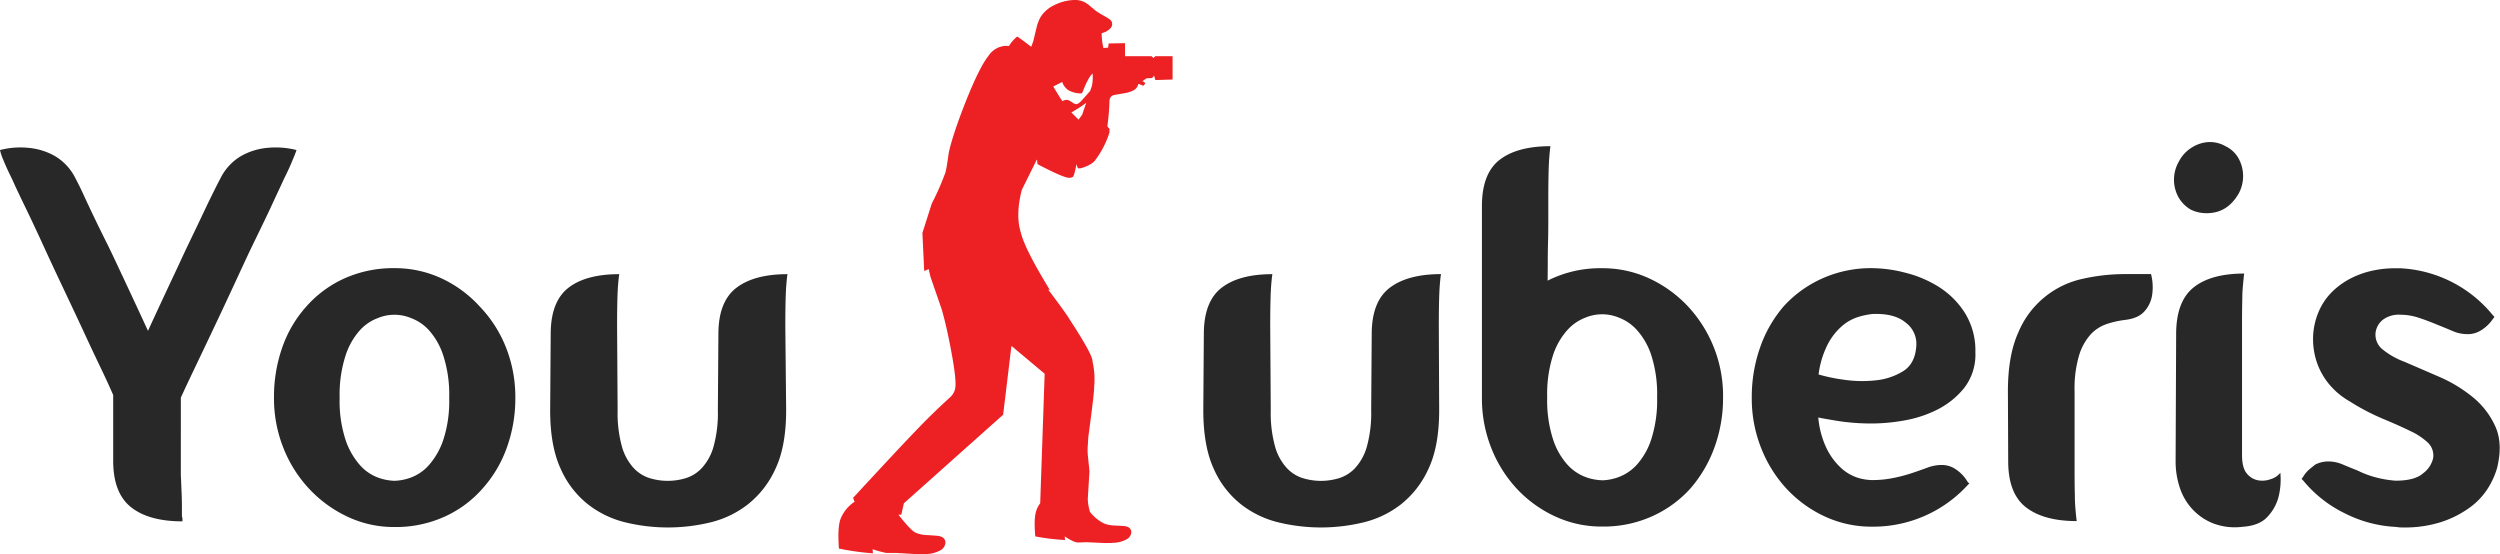
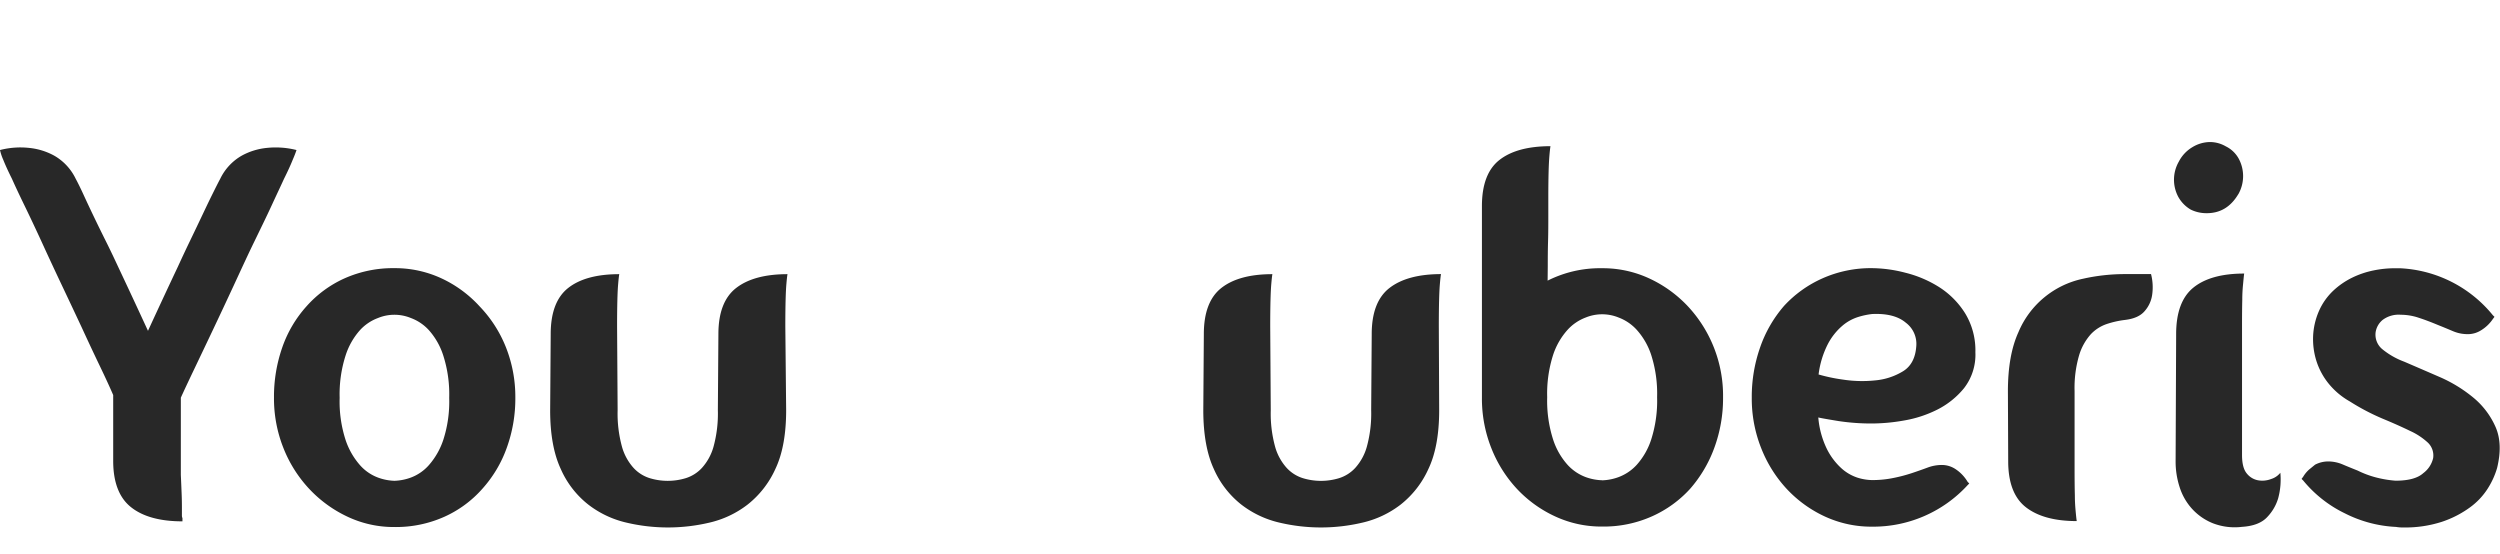
<svg xmlns="http://www.w3.org/2000/svg" viewBox="0 0 694.84 153.99">
-   <path d="M303.68 20.45a13 13 0 0 1-.18 3.35l-.5 1.47c-1.19 1.38-2 2.27-2.39 2.69a3.61 3.61 0 0 1-1.06.88 1 1 0 0 1-.43.1 1 1 0 0 1-.38-.07 2.3 2.3 0 0 1-.39-.19 12.15 12.15 0 0 0-1.14-.71 1.73 1.73 0 0 0-.63-.21h-.16a2.51 2.51 0 0 0-1.15.36c-.53-.79-1.38-2.15-2.53-4.08l2.49-1.26a4.29 4.29 0 0 0 1.75 2.31 7.19 7.19 0 0 0 3.22.87h.3c.14 0 .28-.16.4-.4a26.93 26.93 0 0 1 1.6-3.56 7.42 7.42 0 0 1 1.15-1.57zm-1.74 8l-1.16 3.41-1 1.4q-1.12-1.11-2-2l1.88-1.14c.49-.31.91-.58 1.26-.83s.74-.55 1.06-.82zm-8.78-27.09a9.13 9.13 0 0 0-3.79 3.13 8.94 8.94 0 0 0-.93 2c-.08.07-.47 1.64-1.18 4.7a18.6 18.6 0 0 1-.66 1.81c-1-.79-2.3-1.75-3.87-2.86l-.09.08a9.9 9.9 0 0 0-2.22 2.59 6.36 6.36 0 0 0-.86-.07 6.09 6.09 0 0 0-4.82 2.78q-2.52 3.12-6.44 13-2.46 6.24-3.86 11c-.34 1.18-.6 2.21-.77 3.08q-.71 5.26-1.06 5.76a73.42 73.42 0 0 1-3.64 8.23l-2.6 8.15.5 10.58c.73-.31 1.45-.6 2.13-.86h-.94c.21 1 .4 1.87.57 2.53l3.06 8.85q.85 2.85 1.8 7.26 2.36 11.3 2.05 14.48a4.41 4.41 0 0 1-1.34 2.71q-5.34 4.88-9.46 9.21-4.83 5-17.53 18.75l-.1.1c.11.34.22.67.35 1h.22a10.27 10.27 0 0 0-4 4.72c-.64 1.57-.81 4.36-.51 8.39a69.71 69.71 0 0 0 9.44 1.32l-.08-1.21h-.21a28.59 28.59 0 0 0 4 1.11h2.75l5.43.32h2.64a8.84 8.84 0 0 0 4.39-1.14 2.65 2.65 0 0 0 1.22-1.86 1.68 1.68 0 0 0-.82-1.67 3.27 3.27 0 0 0-1.33-.4s-1.07-.11-3.14-.22c-.45 0-.85-.08-1.2-.14a7.88 7.88 0 0 1-1.78-.52c-1.37-.54-4.77-5-4.77-5h.79l.72-3.17 27.59-24.62 2.29-19h.17l9.08 7.62-1.24 36a7.64 7.64 0 0 0-.47.69 6.29 6.29 0 0 0-.55 1.18q-.81 2.06-.35 7.34a63.16 63.16 0 0 0 8.27 1l-.08-1.05h-.08c1.76 1.15 3 1.73 3.67 1.73h.14c1.1 0 1.81-.07 2.15-.07h.19l4.89.22h1c.53 0 1 0 1.44-.05a8.17 8.17 0 0 0 4-1.09 2.44 2.44 0 0 0 1.09-1.71 1.55 1.55 0 0 0-.76-1.51 3.28 3.28 0 0 0-1.22-.35s-1-.08-2.87-.16c-.4 0-.77-.07-1.09-.12a6.86 6.86 0 0 1-1.62-.44 11.14 11.14 0 0 1-4-3.33h.05a14.08 14.08 0 0 1-.58-3.41l.47-7.8-.45-4.35a18.76 18.76 0 0 1-.06-2.12l.21-3.18q1.62-11.92 1.61-13.81a22.14 22.14 0 0 0-.46-7q.21-1.64-6.31-11.63-1-1.74-6-8.35h.15l.31.1q-7-11.43-8.08-16-1.52-4.84.28-11.85l4.15-8.37.1.07.09 1.15s7.08 3.82 8.78 3.81a1.87 1.87 0 0 0 1.06-.26c.43-.19 1-3.55 1-3.55s.34 1.17.49 1.18h.61s2.83-.7 4-2.11a25.49 25.49 0 0 0 4.22-8.34s-.13.12-.28.36c.07-.27.14-.54.2-.82l-.65-.77a65.08 65.08 0 0 0 .6-7.13 2 2 0 0 1 .27-.91 1.62 1.62 0 0 1 1-.66l3.5-.62a7.9 7.9 0 0 0 1.63-.56 2.49 2.49 0 0 0 1.59-1.88h.1a.28.28 0 0 1 .13 0 3.65 3.65 0 0 0 1 .35v.34a2.42 2.42 0 0 1 .53-.56c.21-.2.36-.5-.64-.92l1.21-.8 1.55-.08.51-.66.37 1.23 4.78-.15v-6.48h-4.78l-.54.5-.52-.5h-7.38V12l-4.54.08-.15 1.16-1.31.11c-.06-.24-.11-.48-.16-.75a17.87 17.87 0 0 1-.32-3.4 4.44 4.44 0 0 0 2.61-1.56 1.62 1.62 0 0 0-.56-2.37c-.18-.13-.4-.28-.65-.43-1.42-.8-2.26-1.3-2.53-1.5-.12 0-.95-.7-2.51-2a10.42 10.42 0 0 0-1-.67 5.82 5.82 0 0 0-2.88-.67h-.13a13.06 13.06 0 0 0-5.39 1.36z" fill="#ed2024" />
  <path d="M50.26 132c.1 2.1.17 3.9.23 5.4s.07 2.76.07 3.75v2.1a1.67 1.67 0 0 0 .15.75v.9q-9.3 0-14.25-3.9c-3.3-2.59-5-6.9-5-12.9v-18.3q-1.35-3.15-3.68-8t-5-10.65q-2.7-5.77-5.62-11.93t-5.53-11.88Q9.01 61.64 6.75 57c-1.5-3.09-2.65-5.55-3.45-7.35-1-2-1.8-3.75-2.4-5.25a14 14 0 0 1-.9-2.7 22.54 22.54 0 0 1 8.1-.59 18.19 18.19 0 0 1 7 2.17 14.75 14.75 0 0 1 5.92 6.37c.6 1.11 1.33 2.58 2.18 4.43s1.8 3.88 2.85 6.07 2.18 4.5 3.38 6.9 2.34 4.81 3.45 7.2q3.9 8.26 8.25 17.7 4.35-9.45 8.25-17.7c1.1-2.39 2.22-4.8 3.38-7.2s2.25-4.69 3.3-6.9 2-4.22 2.92-6.07 1.65-3.32 2.25-4.43a14.76 14.76 0 0 1 5.93-6.37 18.14 18.14 0 0 1 7-2.17 23.55 23.55 0 0 1 8.25.59c-.3.91-.66 1.8-1.05 2.7-.6 1.5-1.4 3.26-2.4 5.25-.81 1.8-2 4.28-3.45 7.43s-3.16 6.63-5 10.42-3.67 7.8-5.62 12-3.85 8.25-5.7 12.15-3.58 7.53-5.18 10.88-2.85 6-3.75 8zm83.07-46.82a35 35 0 0 1 7.28 11.33 37.39 37.39 0 0 1 2.62 14 40.3 40.3 0 0 1-2.4 14 34.16 34.16 0 0 1-6.75 11.32 31 31 0 0 1-10.58 7.8 32.92 32.92 0 0 1-13.87 2.85 30.16 30.16 0 0 1-13-2.85 34.84 34.84 0 0 1-10.73-7.8 35.9 35.9 0 0 1-7.13-11.32 37.21 37.21 0 0 1-2.62-14 41.45 41.45 0 0 1 2.32-14 33.42 33.42 0 0 1 6.68-11.33 31.3 31.3 0 0 1 10.58-7.8 33.09 33.09 0 0 1 13.88-2.85 30.64 30.64 0 0 1 13.12 2.85 33.39 33.39 0 0 1 10.6 7.8zm-23.7 48.45a14.44 14.44 0 0 0 4.57-.9 12.54 12.54 0 0 0 5-3.45 20.36 20.36 0 0 0 4-7 34.6 34.6 0 0 0 1.65-11.7 35.24 35.24 0 0 0-1.65-11.77 19.55 19.55 0 0 0-4-7.05 12.81 12.81 0 0 0-5-3.37 12 12 0 0 0-9.15 0 12.81 12.81 0 0 0-5 3.37 19.55 19.55 0 0 0-4 7.05 35.24 35.24 0 0 0-1.65 11.77 34.6 34.6 0 0 0 1.65 11.7 20.36 20.36 0 0 0 4 7 12.54 12.54 0 0 0 5 3.45 14.4 14.4 0 0 0 4.58.9zM218.5 114q0 10.06-3 16.35a26.44 26.44 0 0 1-7.73 9.9 27.4 27.4 0 0 1-10.57 5 50.13 50.13 0 0 1-23.11 0 27.4 27.4 0 0 1-10.57-5 25.72 25.72 0 0 1-7.66-9.9Q152.9 124 152.91 114l.15-21.14q0-9 4.87-12.83t14.18-3.83q-.15.9-.3 2.7c-.1 1.11-.17 2.61-.22 4.5s-.08 4.35-.08 7.35l.15 23.25a34.83 34.83 0 0 0 1.2 10.13 14.69 14.69 0 0 0 3.23 5.92 10.25 10.25 0 0 0 4.5 2.85 17.21 17.21 0 0 0 10 0 10.25 10.25 0 0 0 4.5-2.85 14.69 14.69 0 0 0 3.23-5.92 34.83 34.83 0 0 0 1.2-10.13l.15-21.14q0-9 4.95-12.83t14.25-3.83q-.15.9-.3 2.7c-.1 1.11-.17 2.61-.22 4.5s-.08 4.35-.08 7.35zm181.5 0q0 10.06-3 16.35a26.42 26.42 0 0 1-7.72 9.9 27.44 27.44 0 0 1-10.58 5 50.13 50.13 0 0 1-23.11 0 27.4 27.4 0 0 1-10.57-5 25.79 25.79 0 0 1-7.65-9.9q-2.92-6.3-2.93-16.35l.15-21.14q0-9 4.88-12.83t14.17-3.83q-.15.9-.3 2.7c-.1 1.11-.17 2.61-.22 4.5s-.08 4.35-.08 7.35l.15 23.25a34.83 34.83 0 0 0 1.2 10.13 14.69 14.69 0 0 0 3.23 5.92 10.25 10.25 0 0 0 4.5 2.85 17.21 17.21 0 0 0 10.05 0 10.25 10.25 0 0 0 4.5-2.85 14.69 14.69 0 0 0 3.23-5.92 34.83 34.83 0 0 0 1.2-10.13l.15-21.14q0-9 4.95-12.83t14.3-3.85q-.15.9-.3 2.7c-.1 1.11-.17 2.61-.22 4.5s-.08 4.35-.08 7.35zm30.14-36a32.36 32.36 0 0 1 15.16-3.45 30.64 30.64 0 0 1 13.12 2.85A34.69 34.69 0 0 1 469 85a36.45 36.45 0 0 1 9.9 25.5 39.86 39.86 0 0 1-2.4 13.88 36 36 0 0 1-6.75 11.47 31.86 31.86 0 0 1-10.58 7.65 32.92 32.92 0 0 1-13.87 2.85 30.5 30.5 0 0 1-13.13-2.85 34 34 0 0 1-10.58-7.65 35.9 35.9 0 0 1-7.09-11.29 37.21 37.21 0 0 1-2.62-14V57.28q0-9 4.87-12.82t14.18-3.83c-.1.6-.2 1.5-.3 2.71s-.17 2.6-.22 4.5-.08 4.34-.08 7.34v4.73c0 2.25 0 4.63-.07 7.12s-.08 4.81-.08 6.9zm15.16 55.5a14.44 14.44 0 0 0 4.57-.9 12.92 12.92 0 0 0 5-3.37 19.55 19.55 0 0 0 4.05-7.05 35.31 35.31 0 0 0 1.65-11.78 35.24 35.24 0 0 0-1.65-11.77 19.55 19.55 0 0 0-4.05-7 13 13 0 0 0-5-3.38 12.08 12.08 0 0 0-9.15 0 13 13 0 0 0-5 3.38 19.55 19.55 0 0 0-4.05 7 35.24 35.24 0 0 0-1.65 11.77 35.31 35.31 0 0 0 1.65 11.78 19.55 19.55 0 0 0 4.05 7.05 12.92 12.92 0 0 0 5 3.37 14.45 14.45 0 0 0 4.58.88zm98.13-3.17a10.89 10.89 0 0 1 3.45 3.6l.45.45-.45.45a35.58 35.58 0 0 1-26.56 11.55 30.83 30.83 0 0 1-13-2.77 34 34 0 0 1-10.73-7.73 35.9 35.9 0 0 1-7.09-11.32 37.21 37.21 0 0 1-2.62-14 41.45 41.45 0 0 1 2.32-14A35.11 35.11 0 0 1 495.87 85a32.33 32.33 0 0 1 10.63-7.62 33.08 33.08 0 0 1 13.87-2.85 37.8 37.8 0 0 1 9.23 1.28 31.94 31.94 0 0 1 9.38 4 23.25 23.25 0 0 1 7.2 7.27 19.77 19.77 0 0 1 2.85 10.8 15.18 15.18 0 0 1-3.15 10 22.89 22.89 0 0 1-7.5 6 32.75 32.75 0 0 1-9.23 3 51.72 51.72 0 0 1-8.48.82 60.65 60.65 0 0 1-9.67-.67c-2.75-.45-4.63-.77-5.63-1a24.51 24.51 0 0 0 2.4 8.78 18.25 18.25 0 0 0 4 5.32 12.43 12.43 0 0 0 4.5 2.63 14.23 14.23 0 0 0 4.05.67 29.24 29.24 0 0 0 6-.6 42.93 42.93 0 0 0 5.1-1.35c1.5-.5 2.92-1 4.27-1.5a11.42 11.42 0 0 1 4-.75 6.92 6.92 0 0 1 3.74 1.1zm-23.11-43.05a21.15 21.15 0 0 0-3.9.83 12.56 12.56 0 0 0-4.42 2.48 17.18 17.18 0 0 0-4 5.09 25.4 25.4 0 0 0-2.55 8.4 47.5 47.5 0 0 0 6.83 1.43 35 35 0 0 0 8.85.22 17.86 17.86 0 0 0 7.8-2.55c2.25-1.39 3.47-3.75 3.68-7.05a7.35 7.35 0 0 0-2.93-6.45c-2.13-1.8-5.26-2.59-9.36-2.4zm37.75 21.45q0-10 2.93-16.42a25.09 25.09 0 0 1 18-14.85 53.08 53.08 0 0 1 11.5-1.28h7.35a14.72 14.72 0 0 1 .3 5.85 8.62 8.62 0 0 1-2 4.35c-1.15 1.41-3 2.25-5.62 2.55a25.75 25.75 0 0 0-5 1.13 10.89 10.89 0 0 0-4.43 2.85 15.41 15.41 0 0 0-3.22 5.77 32.14 32.14 0 0 0-1.28 10v21.75q0 4.5.08 7.28c0 1.85.12 3.33.22 4.42s.2 2.1.3 2.7q-9.15 0-14.1-3.82t-4.95-12.83zM622.08 54c-2.09 3.51-5 5.25-8.7 5.25a9.8 9.8 0 0 1-4.5-1 9.31 9.31 0 0 1-3.45-3.52 10.1 10.1 0 0 1 .15-9.82 9.93 9.93 0 0 1 3.75-4 9.58 9.58 0 0 1 4.95-1.43 8.76 8.76 0 0 1 4.35 1.2 8.17 8.17 0 0 1 3.61 3.46 10.2 10.2 0 0 1-.16 9.89zm11.71 77.4a5.26 5.26 0 0 1-2.55 1.73 6.77 6.77 0 0 1-3.6.37 5.22 5.22 0 0 1-3.15-1.87q-1.35-1.58-1.35-5.18V90.59q0-4.5.07-7.28c0-1.85.12-3.32.23-4.43s.19-2.14.3-2.85c-6.21 0-10.91 1.31-14.11 3.9s-4.8 6.91-4.8 12.91l-.15 35.39a23 23 0 0 0 1.13 7.2 16.19 16.19 0 0 0 3.45 6 15.77 15.77 0 0 0 5.77 4 16.82 16.82 0 0 0 8.11 1c3.19-.2 5.55-1.12 7.05-2.77a12.85 12.85 0 0 0 3-5.18 20 20 0 0 0 .6-7.1zm42.47-4.07a4.93 4.93 0 0 0-1.43-4.27 18.44 18.44 0 0 0-5-3.3q-3.23-1.58-7.57-3.38a61.55 61.55 0 0 1-9.15-4.8 20.64 20.64 0 0 1-5.93-5 19.29 19.29 0 0 1-3.38-6.3 20.17 20.17 0 0 1-.9-6.9 19.53 19.53 0 0 1 1.65-7 17.39 17.39 0 0 1 3.9-5.54 21.59 21.59 0 0 1 5.33-3.68 24.79 24.79 0 0 1 5.93-2 29.23 29.23 0 0 1 5.55-.6h1.8a35.34 35.34 0 0 1 25.8 13.06l.45.44-.45.6a10.62 10.62 0 0 1-3.3 3.15 6.76 6.76 0 0 1-3.75 1.06 10.3 10.3 0 0 1-4.05-.83c-1.3-.55-2.7-1.13-4.2-1.73-1.9-.79-3.68-1.47-5.33-2a15.77 15.77 0 0 0-5-.83 7.4 7.4 0 0 0-5 1.43 5.5 5.5 0 0 0-1.95 3.37 5.23 5.23 0 0 0 1.8 4.73 21.22 21.22 0 0 0 6.15 3.52q4.65 2 9.9 4.28a39.25 39.25 0 0 1 9.3 5.7 22.12 22.12 0 0 1 6.15 8.1q2.1 4.72.45 11.47a22.17 22.17 0 0 1-2.55 5.63 19.16 19.16 0 0 1-5 5.32 28.41 28.41 0 0 1-7.8 4 33.06 33.06 0 0 1-10.73 1.57 10.28 10.28 0 0 1-2-.15 35 35 0 0 1-14.18-3.75 34.3 34.3 0 0 1-11.63-9.15l-.45-.45.45-.6a8.49 8.49 0 0 1 1.65-2l1.65-1.35a8 8 0 0 1 3.6-.9 10.38 10.38 0 0 1 4.06.83c1.29.55 2.7 1.12 4.2 1.72a26.53 26.53 0 0 0 4.72 1.8 30.51 30.51 0 0 0 5.78 1c3.6 0 6.17-.69 7.72-2.1a7.23 7.23 0 0 0 2.74-4.17z" fill="#282828" />
</svg>